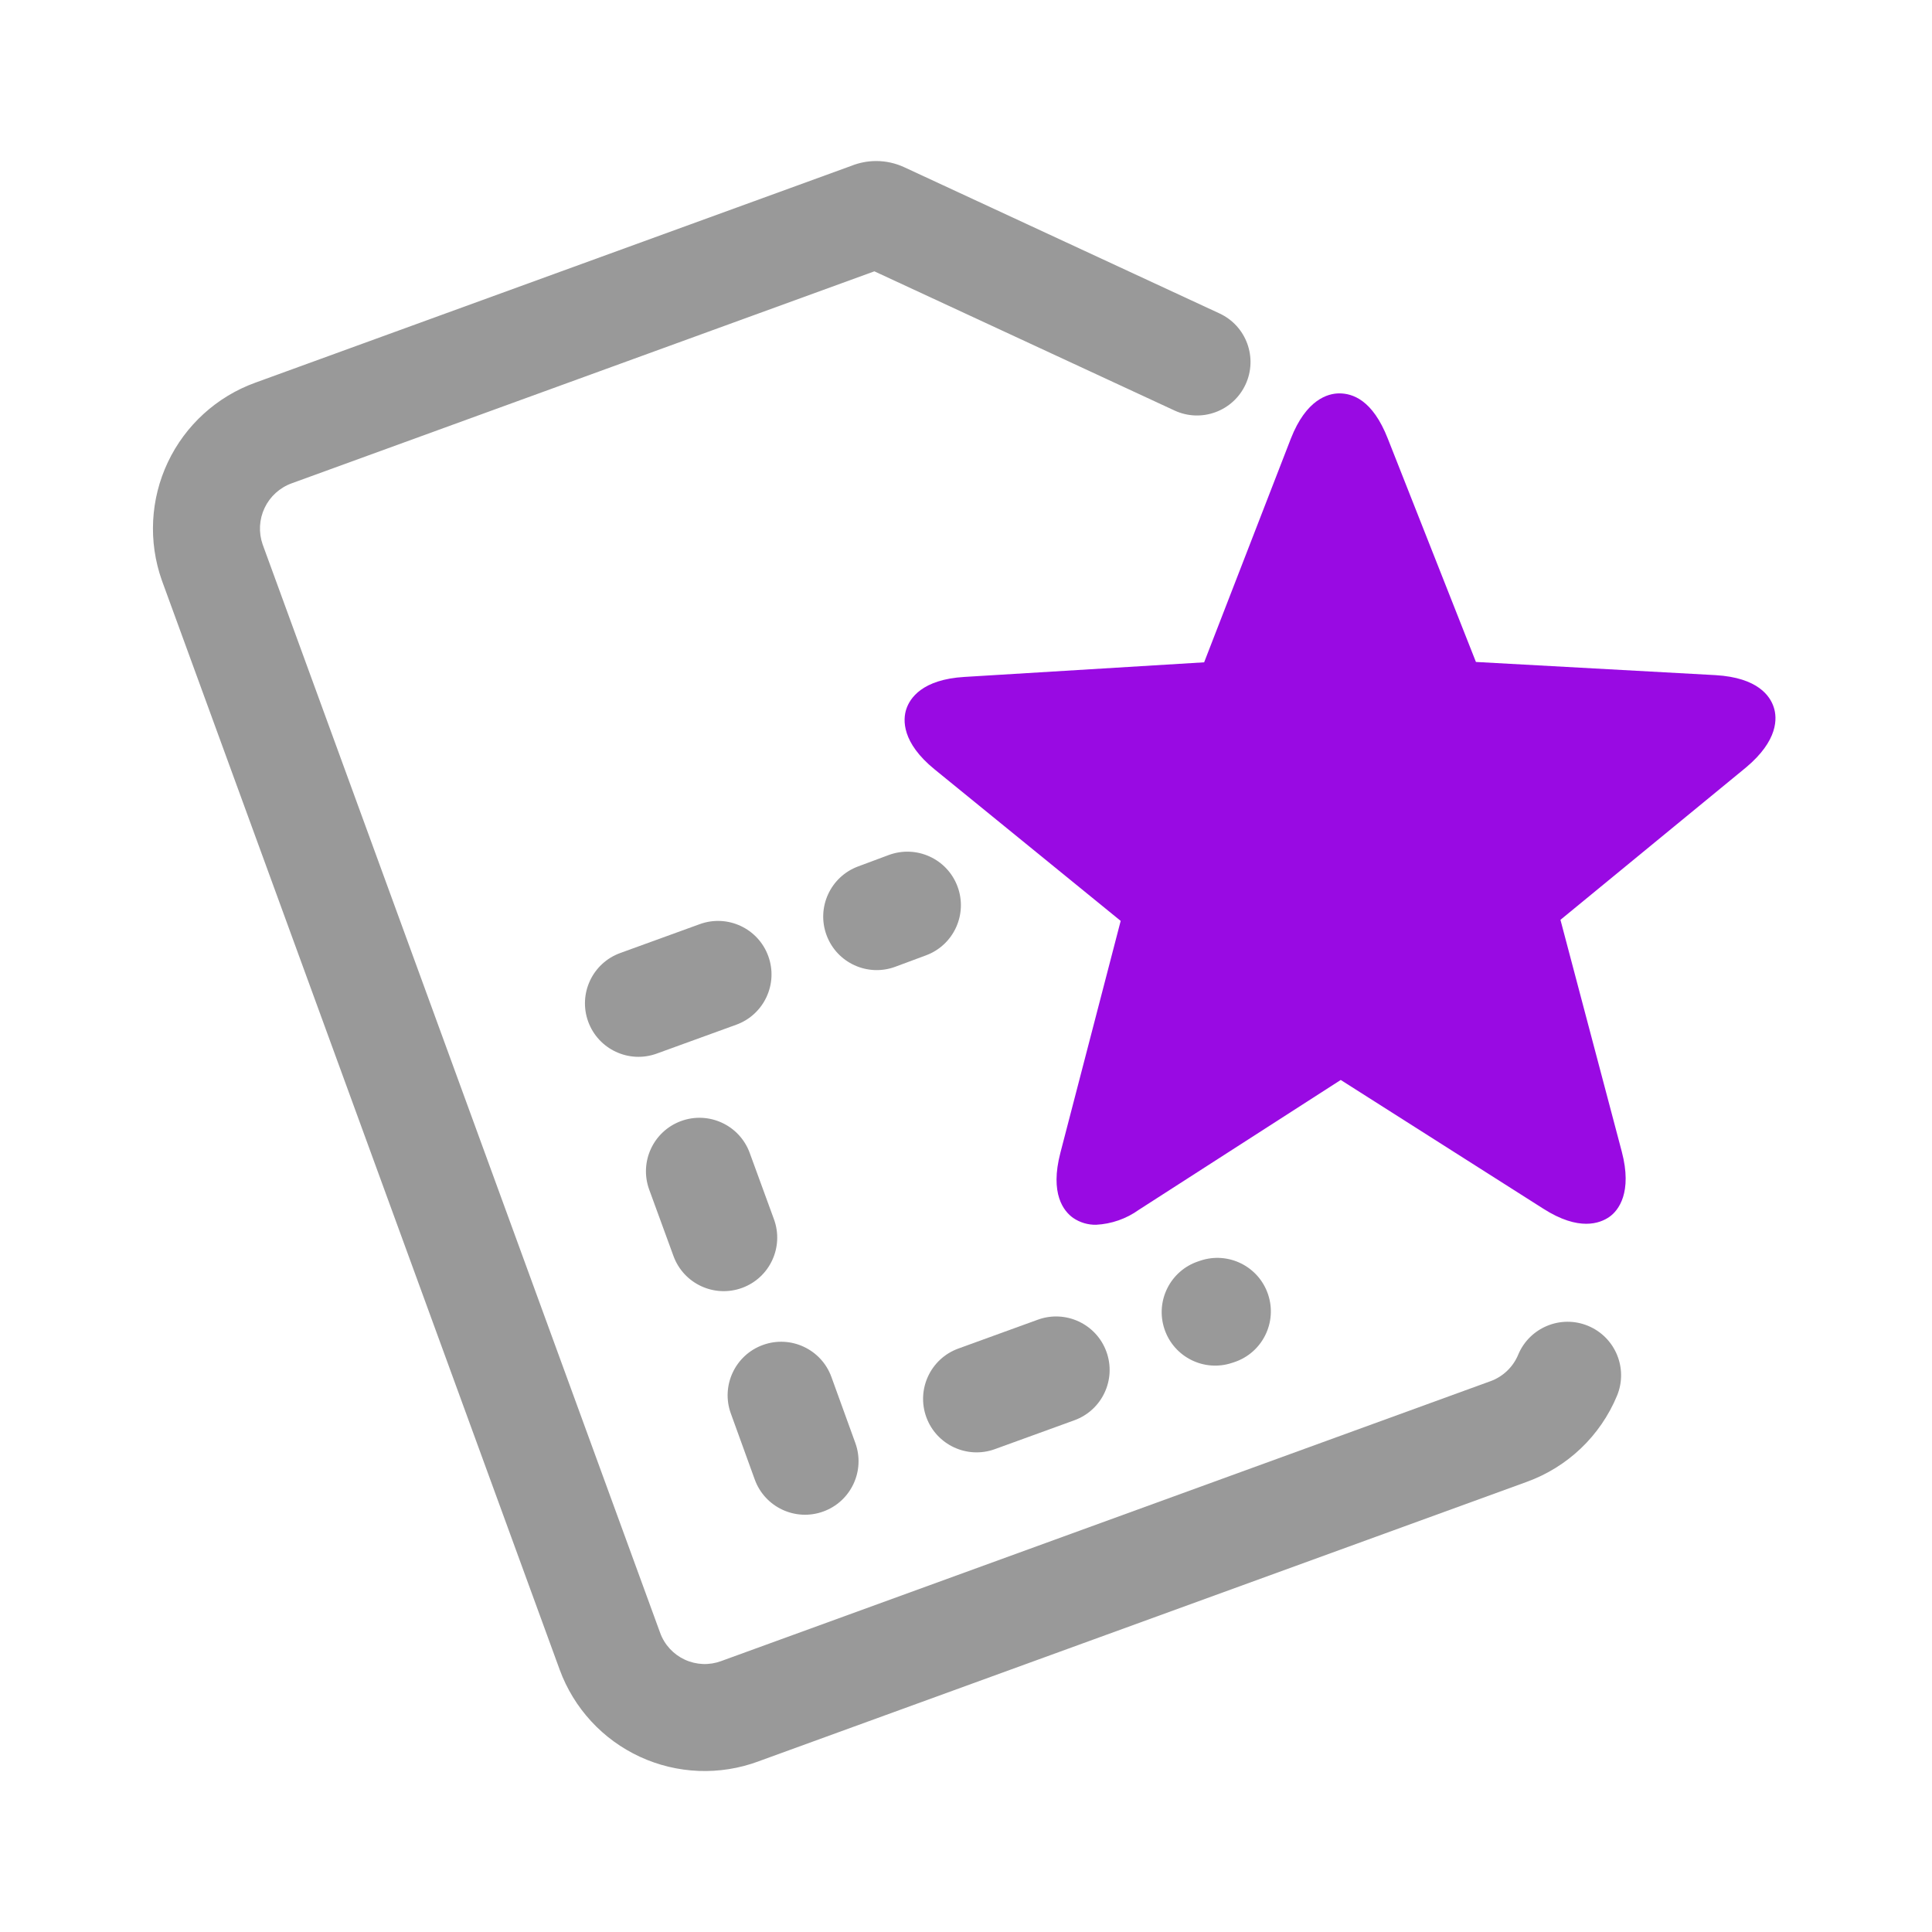
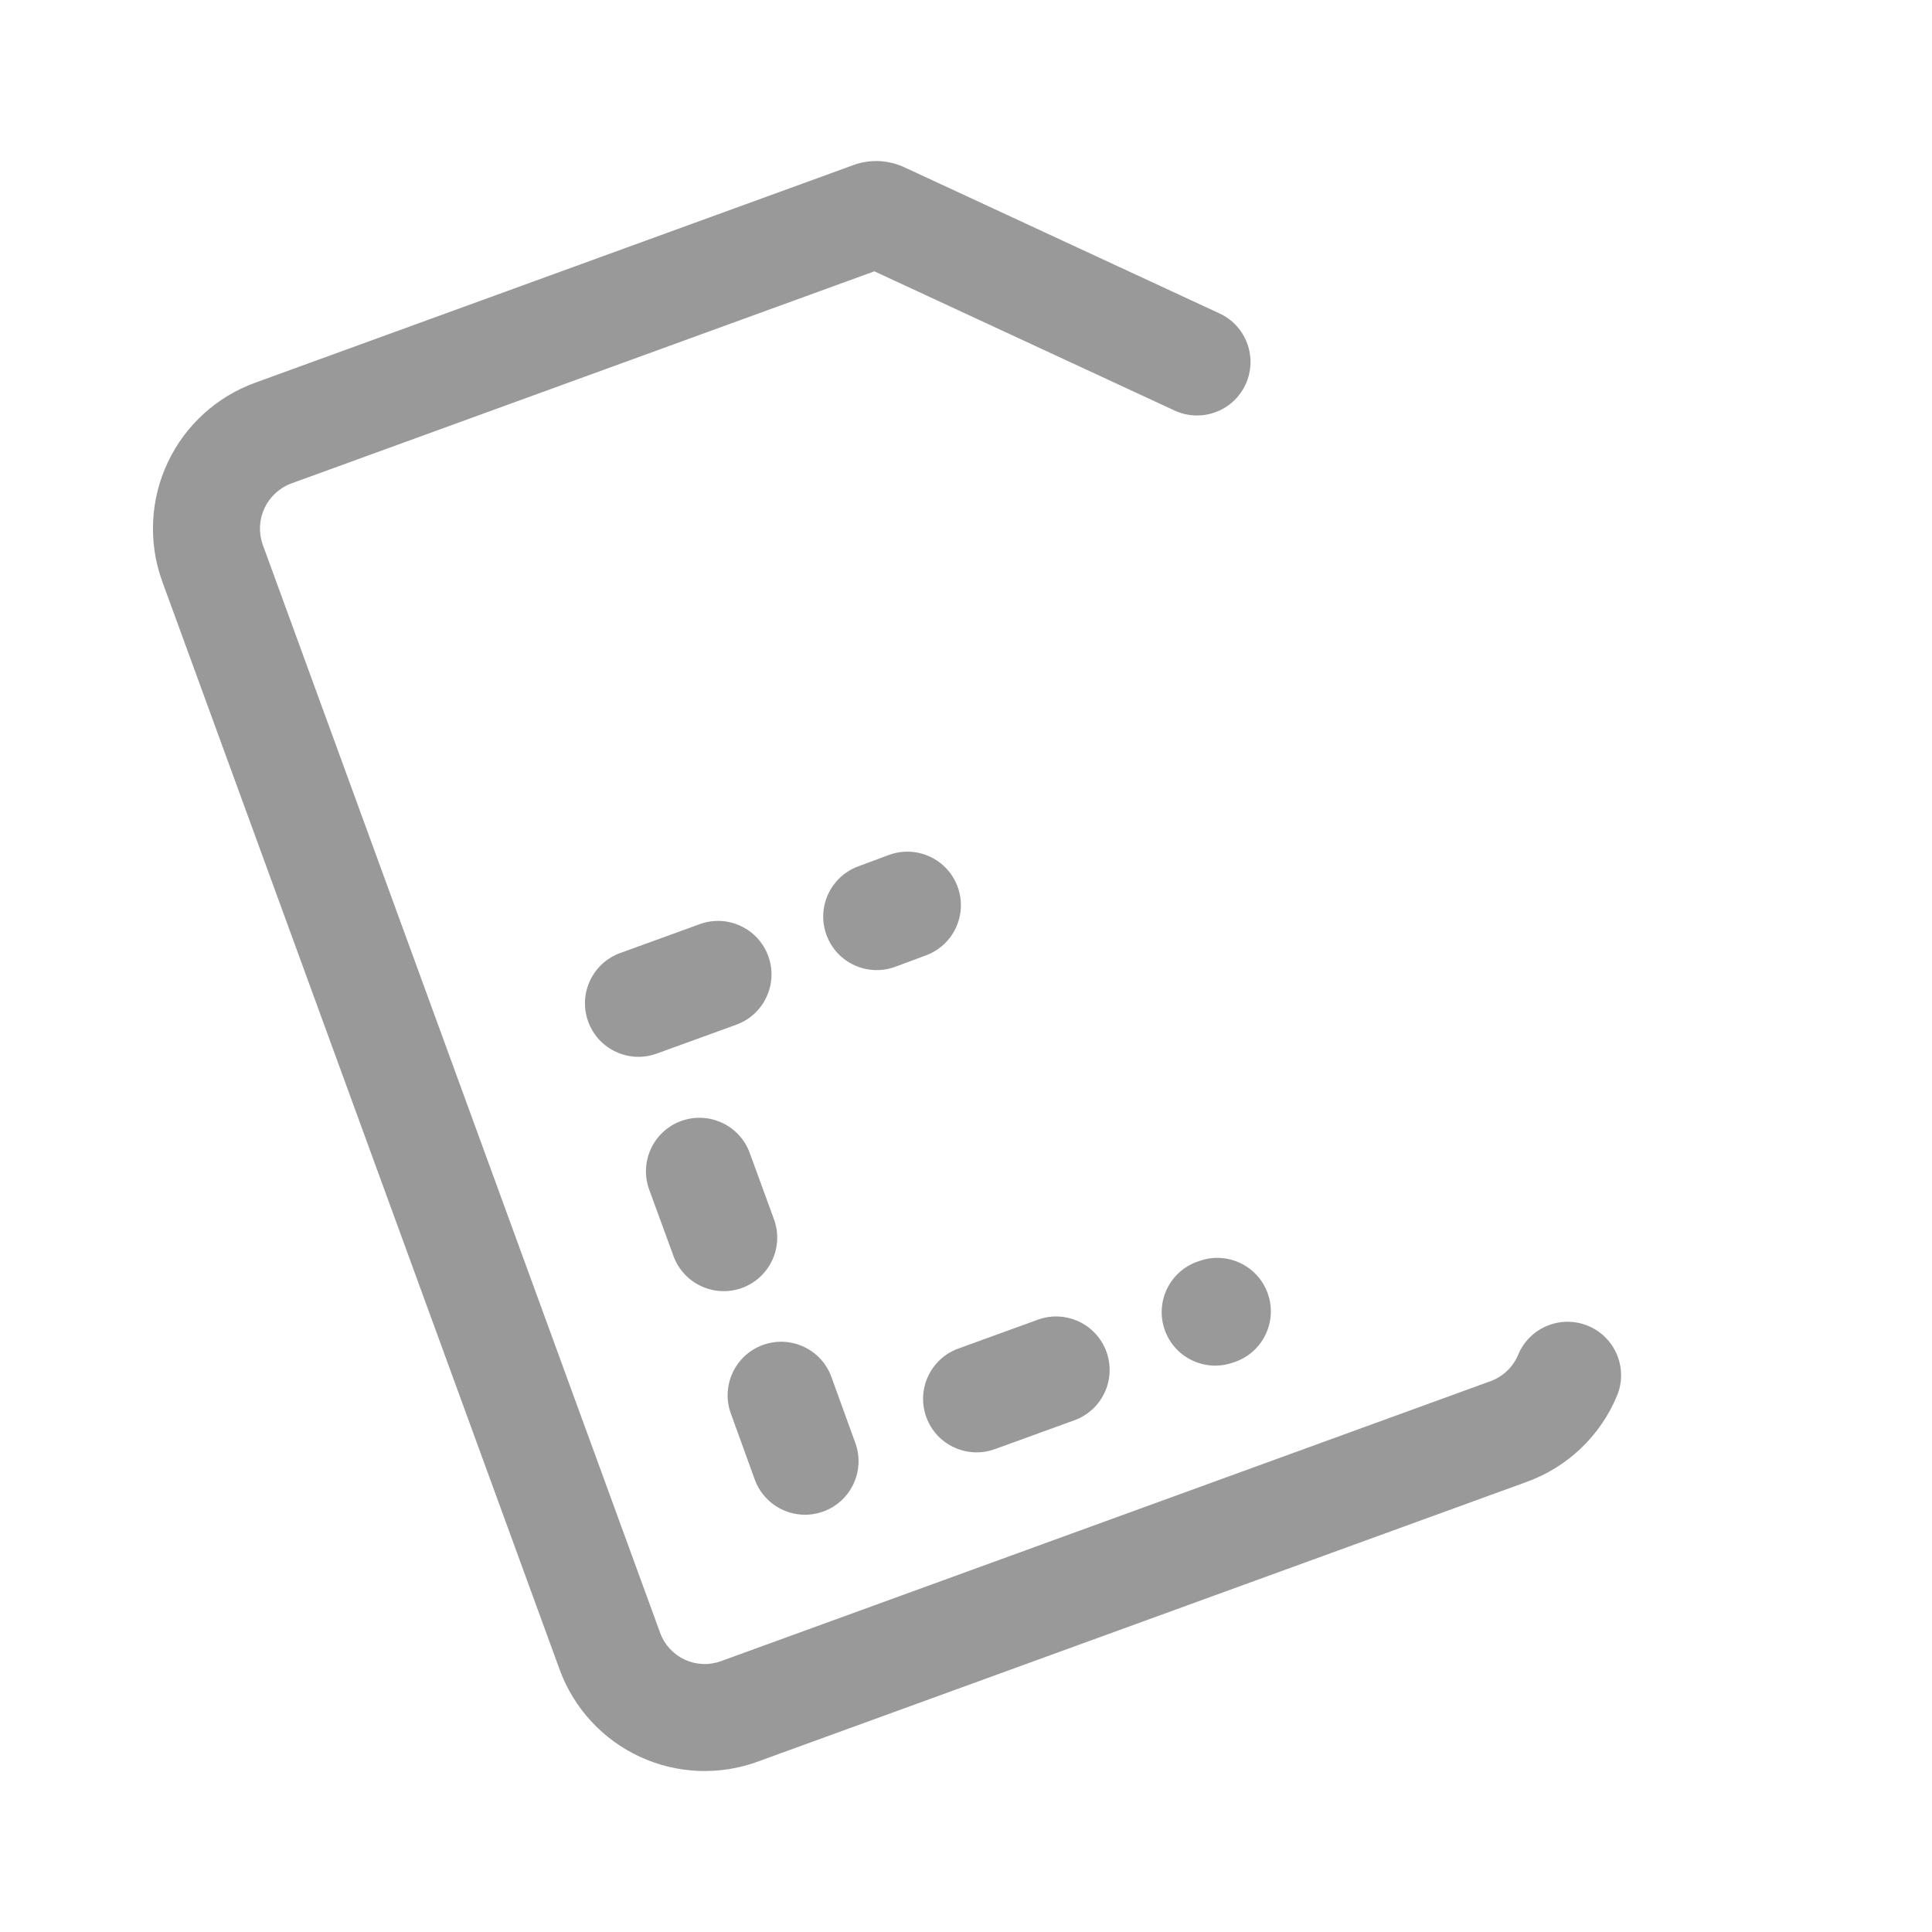
<svg xmlns="http://www.w3.org/2000/svg" width="80" height="80" viewBox="0 0 80 80" fill="none">
-   <path d="M73.447 29.286C73.299 28.828 72.797 28.06 71.039 27.956L61.115 27.41L57.467 18.165C56.832 16.54 55.99 16.289 55.458 16.289C54.986 16.289 54.085 16.54 53.45 18.165L49.861 27.425L39.936 28.03C38.179 28.134 37.677 28.916 37.529 29.359C37.381 29.802 37.337 30.748 38.696 31.855L46.405 38.132L43.909 47.732C43.466 49.43 44.042 50.154 44.441 50.434C44.719 50.623 45.049 50.721 45.386 50.715C46.024 50.682 46.639 50.467 47.158 50.095L55.517 44.719L63.906 50.05C65.383 50.995 66.254 50.656 66.638 50.39C67.022 50.124 67.598 49.371 67.155 47.688L64.615 38.088L72.295 31.782C73.638 30.659 73.594 29.729 73.447 29.286Z" fill="#990AE3" />
  <path fill-rule="evenodd" clip-rule="evenodd" d="M36.206 11.235L48.633 16.998C49.743 17.513 51.06 17.031 51.575 15.921C52.09 14.811 51.608 13.494 50.498 12.979L37.442 6.924L37.438 6.922C37.079 6.757 36.685 6.668 36.281 6.668C35.921 6.668 35.568 6.739 35.241 6.871L10.577 15.844C10.576 15.844 10.575 15.845 10.574 15.845C8.98 16.421 7.678 17.604 6.952 19.136C6.226 20.669 6.135 22.427 6.7 24.027L6.708 24.049L23.176 69.14C23.466 69.931 23.909 70.656 24.479 71.274C25.049 71.893 25.736 72.393 26.501 72.746C27.265 73.099 28.091 73.297 28.932 73.33C29.771 73.362 30.608 73.229 31.395 72.939C31.397 72.938 31.399 72.937 31.401 72.936L63.209 61.365C63.21 61.364 63.212 61.364 63.213 61.363C64.049 61.062 64.813 60.59 65.458 59.977C66.103 59.363 66.613 58.621 66.955 57.799C67.426 56.67 66.892 55.373 65.762 54.902C64.633 54.432 63.336 54.966 62.865 56.095C62.76 56.349 62.602 56.578 62.403 56.767C62.204 56.957 61.968 57.102 61.709 57.196L61.701 57.198L29.875 68.777L29.863 68.782C29.62 68.871 29.362 68.913 29.104 68.903C28.846 68.892 28.592 68.832 28.357 68.723C28.123 68.615 27.912 68.462 27.736 68.271C27.561 68.081 27.425 67.859 27.337 67.617C27.336 67.616 27.337 67.617 27.337 67.617L10.875 22.542C10.703 22.048 10.732 21.506 10.956 21.033C11.181 20.558 11.586 20.19 12.081 20.012L36.206 11.235Z" fill="#999999" />
  <path fill-rule="evenodd" clip-rule="evenodd" d="M31.591 55.692C32.741 55.275 34.012 55.87 34.428 57.02L35.418 59.752C35.834 60.903 35.239 62.173 34.089 62.589C32.939 63.006 31.668 62.411 31.252 61.261L30.262 58.529C29.846 57.379 30.441 56.108 31.591 55.692Z" fill="#999999" />
  <path fill-rule="evenodd" clip-rule="evenodd" d="M28.202 46.42C29.352 46 30.624 46.591 31.044 47.74L32.048 50.487C32.468 51.637 31.877 52.909 30.728 53.329C29.579 53.749 28.307 53.158 27.887 52.009L26.883 49.262C26.462 48.113 27.053 46.841 28.202 46.42Z" fill="#999999" />
  <path fill-rule="evenodd" clip-rule="evenodd" d="M45.814 55.971C46.232 57.121 45.638 58.392 44.488 58.81L41.195 60.006C40.045 60.423 38.774 59.83 38.356 58.68C37.939 57.53 38.532 56.259 39.682 55.841L42.976 54.645C44.126 54.228 45.397 54.822 45.814 55.971Z" fill="#999999" />
  <path fill-rule="evenodd" clip-rule="evenodd" d="M52.509 53.601C52.896 54.762 52.269 56.017 51.108 56.404L51.019 56.433C49.858 56.82 48.604 56.193 48.217 55.032C47.83 53.871 48.458 52.617 49.618 52.23L49.707 52.2C50.868 51.813 52.122 52.441 52.509 53.601Z" fill="#999999" />
  <path fill-rule="evenodd" clip-rule="evenodd" d="M31.813 39.592C32.231 40.742 31.637 42.013 30.488 42.431L27.194 43.627C26.044 44.045 24.773 43.451 24.355 42.301C23.938 41.151 24.531 39.881 25.681 39.463L28.975 38.267C30.125 37.849 31.396 38.442 31.813 39.592Z" fill="#999999" />
  <path fill-rule="evenodd" clip-rule="evenodd" d="M39.649 36.709C40.076 37.855 39.493 39.131 38.346 39.558L37.076 40.03C35.929 40.457 34.654 39.874 34.227 38.727C33.8 37.58 34.384 36.305 35.53 35.878L36.8 35.405C37.947 34.979 39.223 35.562 39.649 36.709Z" fill="#999999" />
</svg>